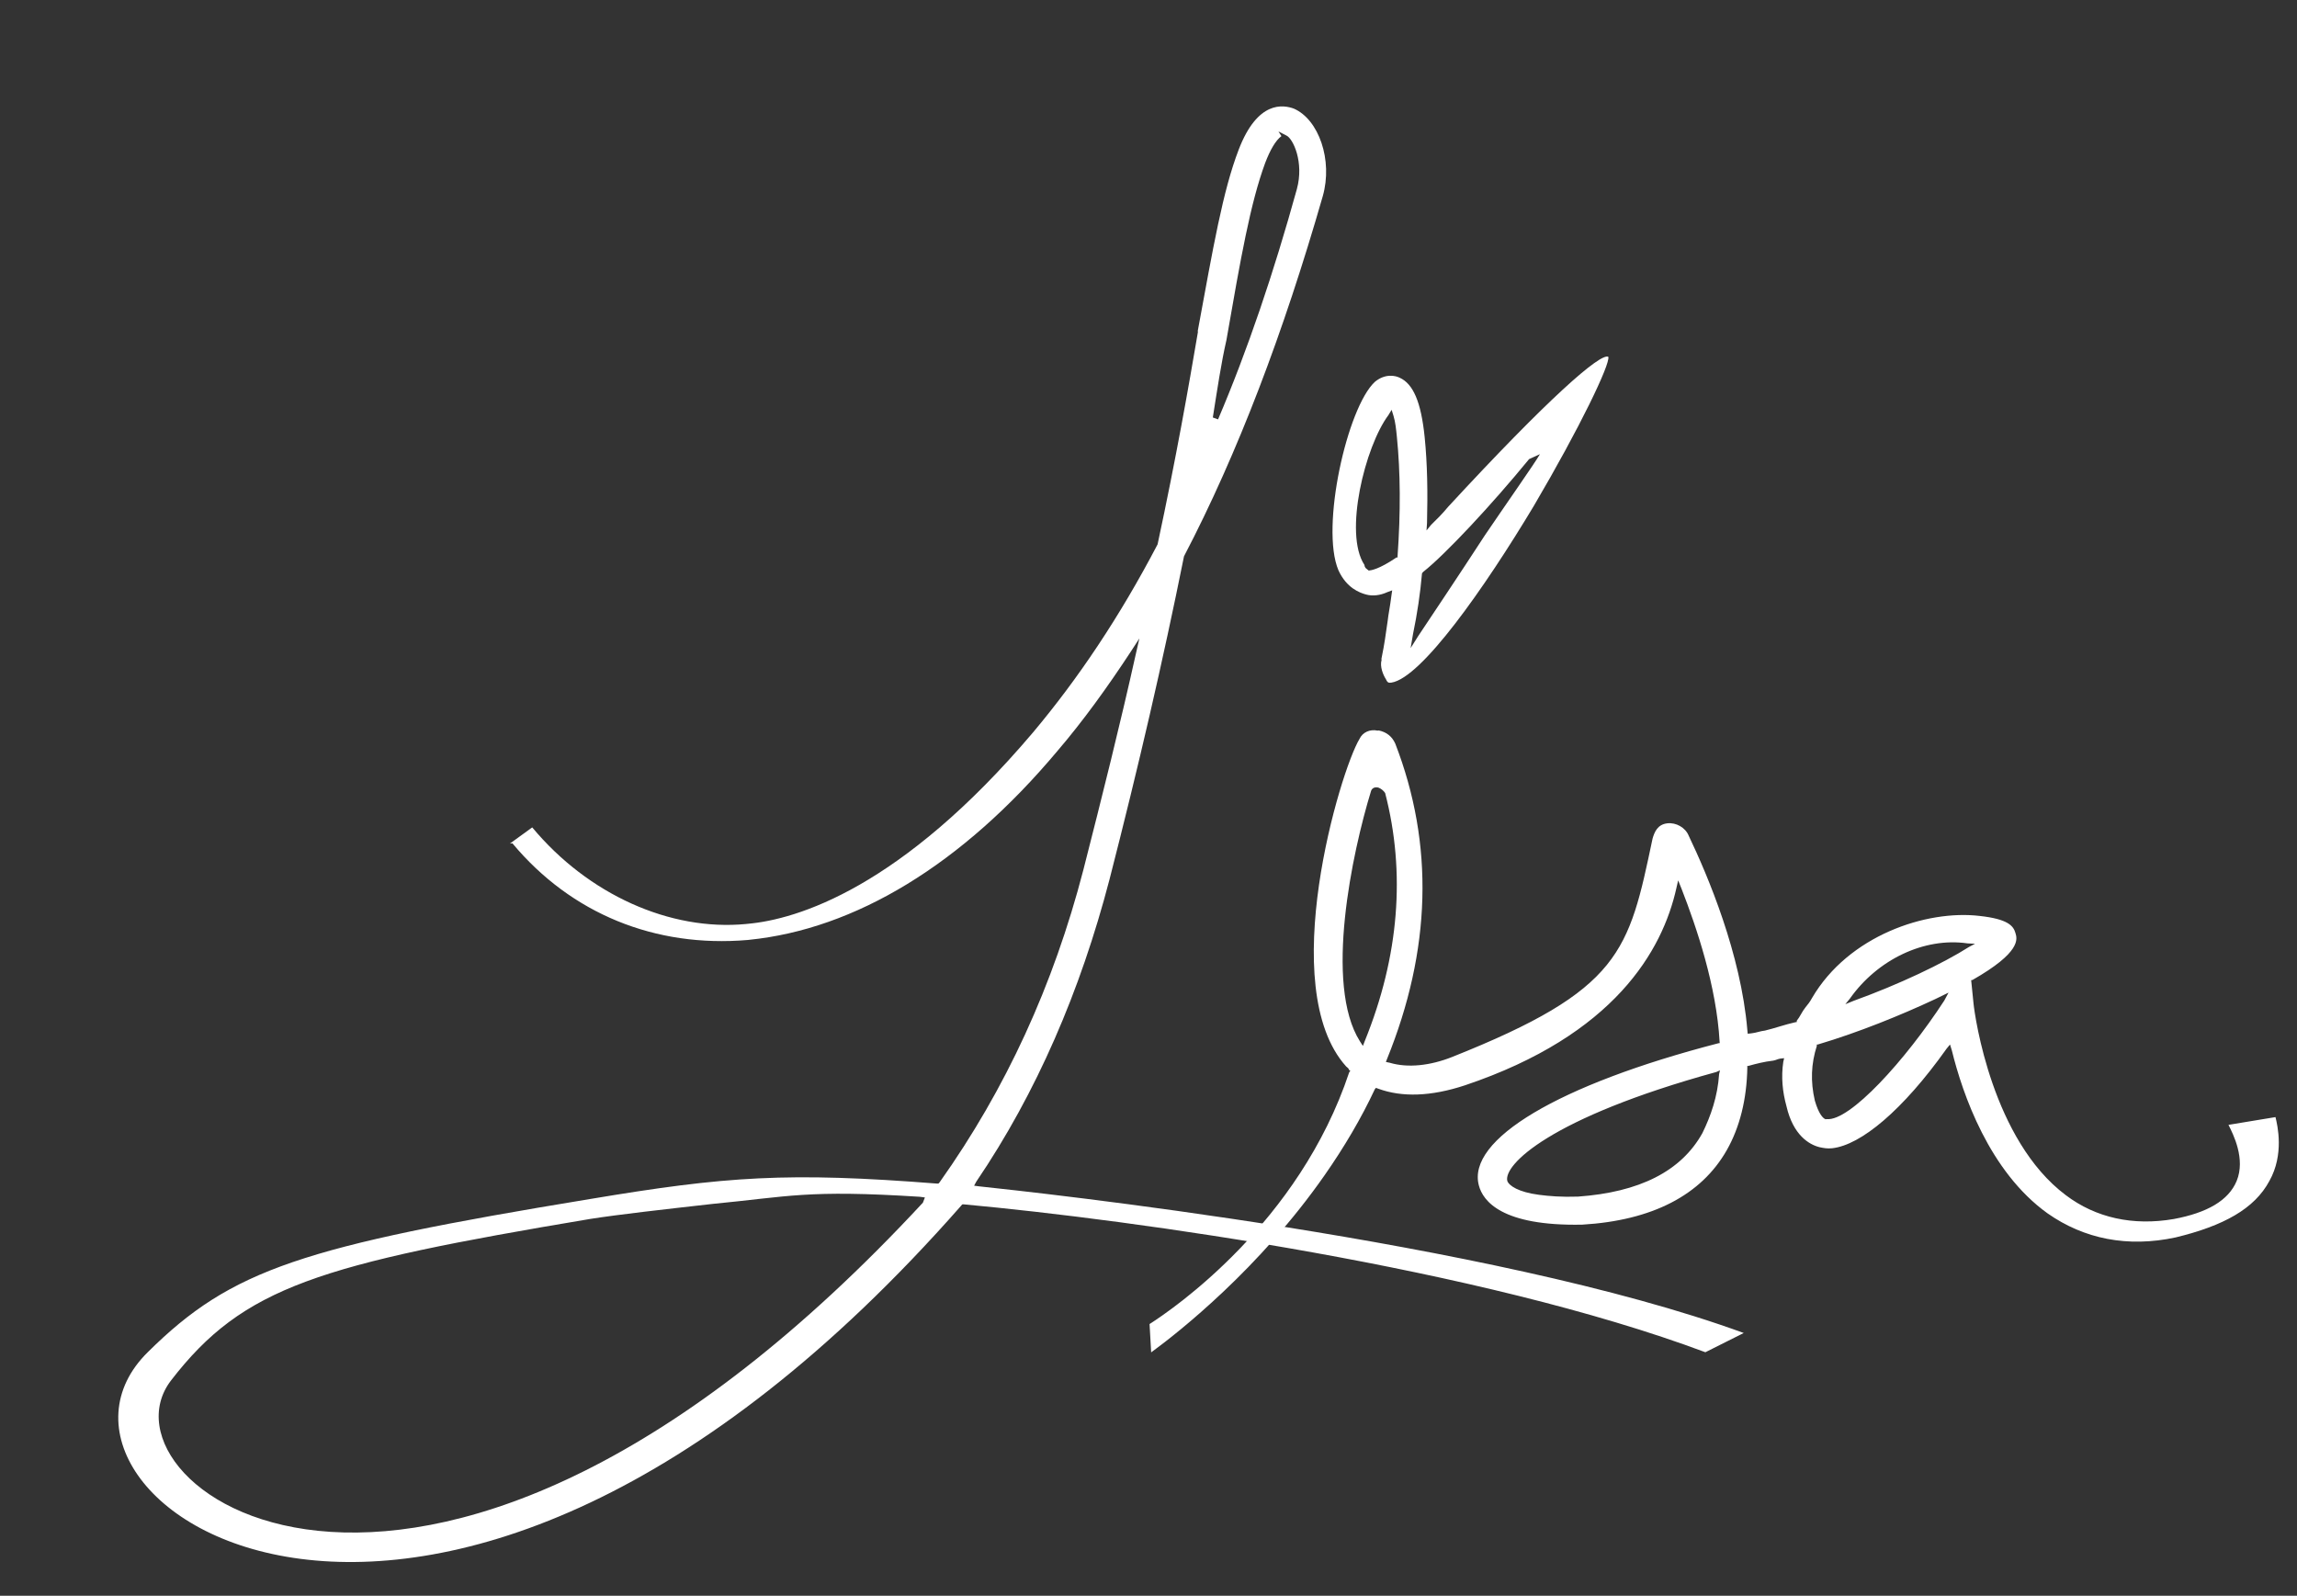
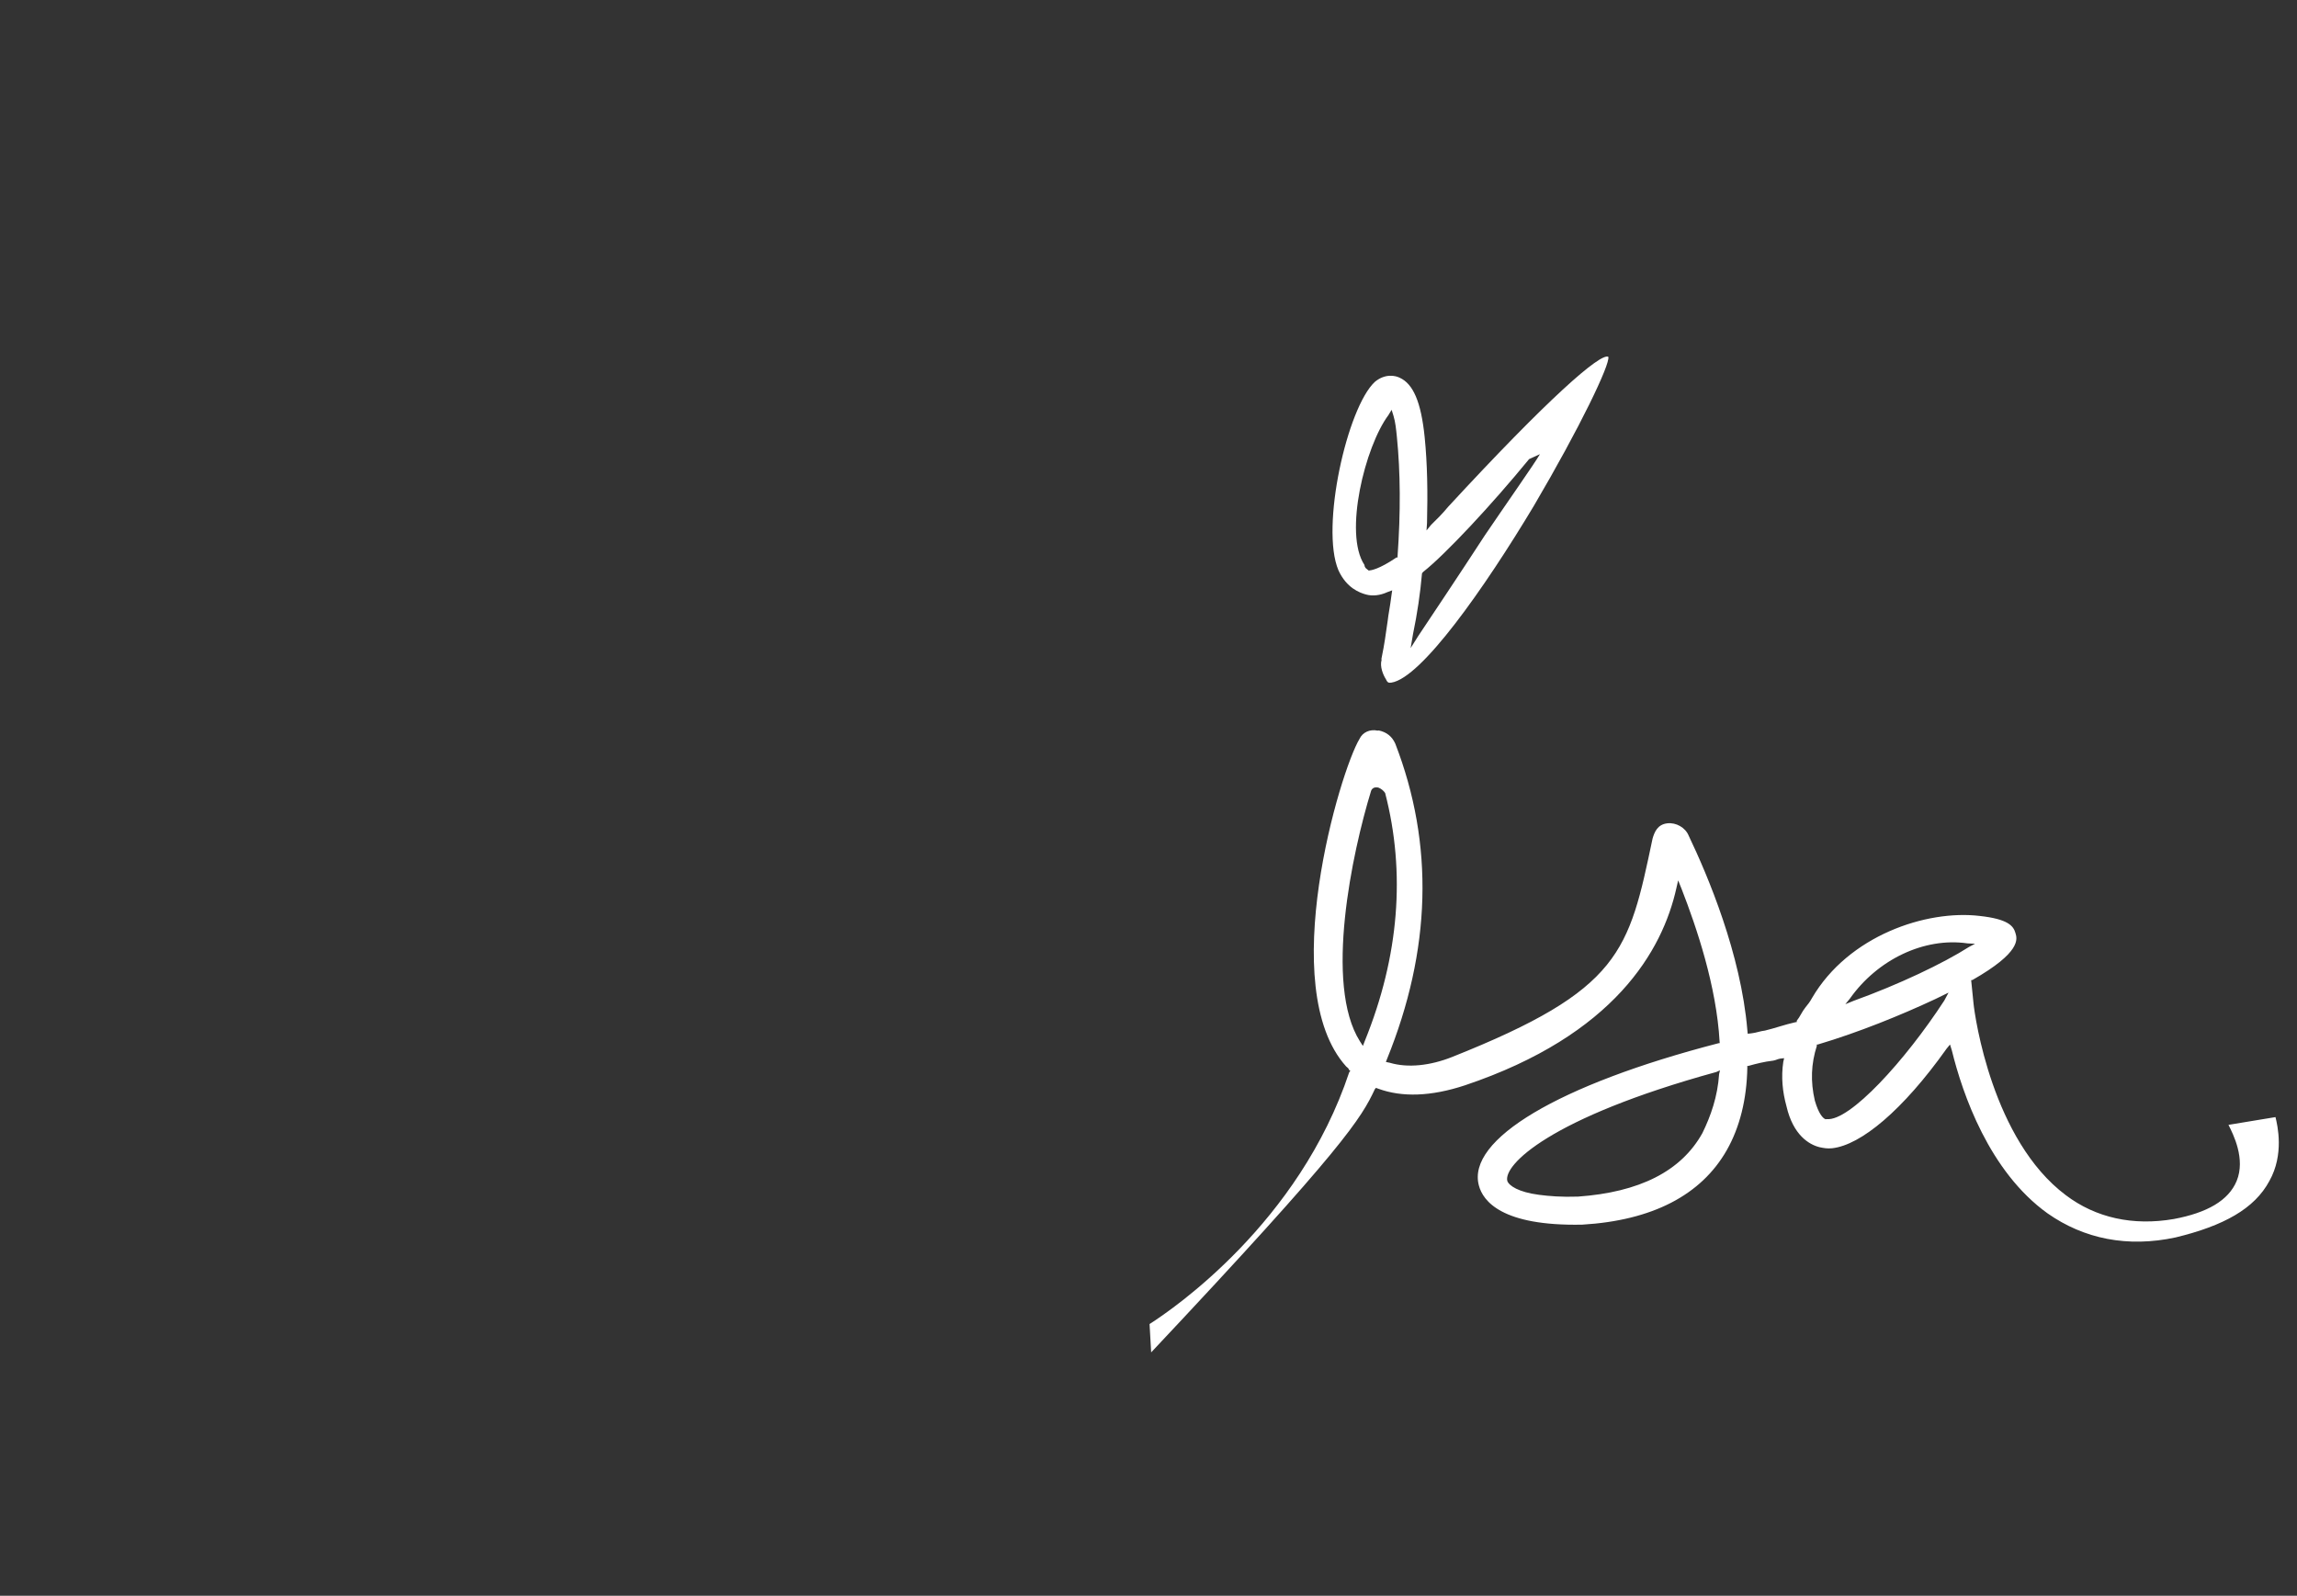
<svg xmlns="http://www.w3.org/2000/svg" width="678" height="471" viewBox="0 0 678 471" fill="none">
  <rect x="0" y="0" width="678" height="471" fill="#333333" stroke="none" />
-   <path d="M151.245 248.908C168.595 269.72 193.413 279.78 220.699 277.445L221.067 277.404C252.362 274.251 283.919 255.282 312.135 221.635C319.787 212.697 326.961 202.711 333.731 192.404L336.306 188.442L335.275 192.964C330.672 213.675 325.369 234.832 319.772 256.757C310.936 290.794 296.915 321.376 277.38 348.907L277.048 349.312L276.681 349.353C232.444 345.883 214.351 347.184 174.119 353.911C89.243 367.863 68.354 374.618 43.671 399.056C-0.324 442.188 127.874 533.144 283.666 355.91L283.997 355.506L284.364 355.465C334.668 360.087 436.892 374.292 503.37 399.125L514.698 393.445C440.168 366.213 304.076 351.779 289.036 350.166L287.529 349.969L288.154 348.797C305.961 322.562 318.915 292.467 327.494 259.56C336.036 226.29 343.291 195 349.479 164.197C365.375 133.772 378.882 98.107 390.442 57.889C393.461 47.269 389.273 35.257 381.883 32.049C378.794 30.928 371.219 29.577 365.625 44.158C360.914 56.437 358.114 72.906 353.546 97.652L353.583 98.015C350.782 114.485 347.245 134.709 341.684 160.668C330.461 182.124 318.173 200.395 304.893 216.207C266.009 262.069 235.337 271.393 220.591 272.684L220.223 272.725C197.754 274.885 173.598 264.018 157.093 244.212L150.509 248.991L151.245 248.908ZM272.413 354.973C126.52 512.368 26.154 439.21 50.471 407.47C71.845 379.733 94.242 373.175 174.338 359.761C182.76 358.447 195.998 356.958 210.34 355.345C232.809 353.185 238.179 351.113 271.495 353.24L273.002 353.438L272.413 354.973ZM362.003 100.373C366.24 76.031 369.077 59.924 373.456 48.05C374.929 44.213 376.511 41.465 378.24 40.169L377.357 38.8L379.71 40.004C381.659 40.886 384.966 47.857 382.794 55.812C375.983 80.443 368.253 103.341 359.531 123.781L357.987 123.221C359.35 114.623 360.456 107.155 362.003 100.373Z" fill="white" />
  <path d="M410.7 201.479C419.501 200.122 438.068 173.77 452.731 149.327C466.4 126.099 475.317 107.45 474.729 105.31C472.372 104.105 456.976 117.6 427.434 149.599C425.777 151.623 424.082 153.284 422.388 154.946L421.062 156.565L421.21 154.343C421.433 145.495 421.326 137.051 420.518 129.054C419.453 118.512 417.062 113.267 413.159 111.5C411.981 110.897 408.925 110.138 405.831 112.692C397.654 120.229 389.689 155.682 395.061 168.313C397.453 173.559 401.319 174.962 403.234 175.482C405.148 176.002 407.358 175.753 409.494 174.778L410.93 174.249L410.708 175.744C410.302 179.098 409.786 181.362 409.601 183.221C408.937 187.708 408.752 189.567 407.757 194.458L407.793 194.821C407.24 196.722 408.234 199.183 409.117 200.554C409.595 201.604 409.964 201.562 410.7 201.479ZM419.732 169.215L420.064 168.81C426.62 163.661 440.396 148.876 451.337 135.514L454.541 134.05C452.956 136.802 444.815 148.379 438.331 157.932C430.594 169.831 421.532 183.35 418.621 187.721L416.374 191.283L417.075 187.16C418.329 181.137 419.215 175.155 419.732 169.215ZM404.009 168.41L403.199 167.765C403.199 167.765 402.794 167.443 402.721 166.716C396.574 157.481 402.916 131.769 409.805 122.539L410.763 120.96L411.314 122.736C411.866 124.512 412.087 126.694 412.307 128.875C413.371 139.416 413.441 151.173 412.516 164.144L412.553 164.508L412.185 164.549C406.955 168.078 404.745 168.327 404.009 168.41Z" fill="white" />
-   <path d="M669.841 348.588C674.248 340.774 672.27 332.214 671.647 329.722L657.774 332.011C659.167 334.782 662.871 342.051 660.189 348.573C657.802 354.33 651.488 357.966 641.652 359.802C629.614 361.885 618.605 359.461 609.763 352.768C588.081 336.538 582.921 300.156 582.519 296.176L581.825 289.301L582.192 289.26C596.581 281.058 595.445 277.16 594.895 275.392C594.309 273.262 592.622 271.256 584.365 270.353C568.585 268.464 545.608 276.166 534.848 294.573C534.223 295.741 533.562 296.547 532.901 297.353C531.91 298.562 531.322 300.092 530.331 301.301L530.367 301.662L530.001 301.704C526.734 302.436 523.871 303.489 520.972 304.181C519.504 304.345 518.439 304.831 516.971 304.995L515.87 305.119L515.76 304.033C513.861 281.558 504.109 258.5 498.462 246.691C497.472 244.241 494.72 242.72 492.151 243.008C489.215 243.338 488.333 245.632 487.782 247.524C480.759 280.881 478.552 292.107 428.597 311.985C422.173 314.535 415.567 315.276 410.21 313.682L409.072 313.444L409.366 312.679C422.444 280.472 423.375 249.262 411.827 219.453C410.873 217.364 409.259 216.081 406.984 215.605C406.984 215.605 406.984 215.605 406.617 215.646C404.342 215.169 402.213 216.14 401.295 218.073C395.566 227.499 376.419 291.492 397.328 314.762C397.732 315.082 398.135 315.403 398.172 315.765L398.576 316.085L398.245 316.488C383.437 360.966 346.287 386.359 339.313 390.801L339.786 399.165C348.083 393.111 371.798 374.348 390.929 346.951C396.768 338.611 401.836 329.991 405.803 321.495L406.133 321.092L406.904 321.372C413.839 323.887 422.353 323.664 432.41 320.339C476.565 305.504 490.741 280.493 494.822 262.103L495.337 259.85L496.327 262.301C500.836 273.871 506.664 291.148 507.575 307.514L507.612 307.875L507.245 307.917C459.861 320.187 432.917 336.384 436.508 349.887C437.718 354.509 443.293 361.934 467 361.469C487.662 360.248 502.125 352.77 509.69 339.479C513.473 332.834 515.605 324.544 515.756 315.012L515.719 314.65L516.086 314.609C518.252 314 520.784 313.35 523.353 313.062C524.087 312.98 524.785 312.535 525.519 312.453L526.62 312.329L526.363 313.456C525.7 317.922 526.139 322.264 527.311 326.524C529.289 335.084 534.022 337.847 537.068 338.603C538.206 338.841 539.343 339.079 540.811 338.915C549.252 337.967 561.588 327.801 574.587 309.508L575.578 308.299L576.128 310.067C579.279 322.888 587.16 345.79 604.366 358.131C615.153 365.703 628.033 368.283 642.2 365.23C656.331 361.814 665.471 356.763 669.841 348.588ZM402.873 307.186L402.285 308.716L401.405 307.351C390.806 290.609 399.116 251.618 404.701 233.426C404.995 232.661 405.693 232.217 406.83 232.455C407.601 232.735 408.408 233.376 408.848 234.059C414.931 257.529 412.975 282.266 402.873 307.186ZM507.424 317.045C506.981 323.682 504.96 329.398 502.5 334.431C496.219 345.748 483.849 351.894 465.793 353.188C460.985 353.361 457.242 353.05 454.233 352.655C448.215 351.867 445.426 349.984 444.913 348.578C443.704 343.956 457.141 330.006 506.617 316.404L507.682 315.918L507.424 317.045ZM546.004 294.784C554.119 283.261 567.921 276.589 580.728 278.446L582.967 278.561L581.205 279.49C573.533 284.376 560.429 290.604 547.178 295.385L544.682 296.397L546.004 294.784ZM573.895 295.314C562.328 313.08 545.953 331.019 539.2 330.313L538.833 330.354C538.063 330.074 536.815 328.751 535.679 324.853C534.36 319.146 534.583 313.997 536.273 308.684L536.237 308.323L536.604 308.281C548.496 304.751 560.975 299.692 571.253 294.879L575.144 292.978L573.895 295.314Z" fill="white" />
+   <path d="M669.841 348.588C674.248 340.774 672.27 332.214 671.647 329.722L657.774 332.011C659.167 334.782 662.871 342.051 660.189 348.573C657.802 354.33 651.488 357.966 641.652 359.802C629.614 361.885 618.605 359.461 609.763 352.768C588.081 336.538 582.921 300.156 582.519 296.176L581.825 289.301L582.192 289.26C596.581 281.058 595.445 277.16 594.895 275.392C594.309 273.262 592.622 271.256 584.365 270.353C568.585 268.464 545.608 276.166 534.848 294.573C534.223 295.741 533.562 296.547 532.901 297.353C531.91 298.562 531.322 300.092 530.331 301.301L530.367 301.662L530.001 301.704C526.734 302.436 523.871 303.489 520.972 304.181C519.504 304.345 518.439 304.831 516.971 304.995L515.87 305.119L515.76 304.033C513.861 281.558 504.109 258.5 498.462 246.691C497.472 244.241 494.72 242.72 492.151 243.008C489.215 243.338 488.333 245.632 487.782 247.524C480.759 280.881 478.552 292.107 428.597 311.985C422.173 314.535 415.567 315.276 410.21 313.682L409.072 313.444L409.366 312.679C422.444 280.472 423.375 249.262 411.827 219.453C410.873 217.364 409.259 216.081 406.984 215.605C406.984 215.605 406.984 215.605 406.617 215.646C404.342 215.169 402.213 216.14 401.295 218.073C395.566 227.499 376.419 291.492 397.328 314.762C397.732 315.082 398.135 315.403 398.172 315.765L398.576 316.085L398.245 316.488C383.437 360.966 346.287 386.359 339.313 390.801L339.786 399.165C396.768 338.611 401.836 329.991 405.803 321.495L406.133 321.092L406.904 321.372C413.839 323.887 422.353 323.664 432.41 320.339C476.565 305.504 490.741 280.493 494.822 262.103L495.337 259.85L496.327 262.301C500.836 273.871 506.664 291.148 507.575 307.514L507.612 307.875L507.245 307.917C459.861 320.187 432.917 336.384 436.508 349.887C437.718 354.509 443.293 361.934 467 361.469C487.662 360.248 502.125 352.77 509.69 339.479C513.473 332.834 515.605 324.544 515.756 315.012L515.719 314.65L516.086 314.609C518.252 314 520.784 313.35 523.353 313.062C524.087 312.98 524.785 312.535 525.519 312.453L526.62 312.329L526.363 313.456C525.7 317.922 526.139 322.264 527.311 326.524C529.289 335.084 534.022 337.847 537.068 338.603C538.206 338.841 539.343 339.079 540.811 338.915C549.252 337.967 561.588 327.801 574.587 309.508L575.578 308.299L576.128 310.067C579.279 322.888 587.16 345.79 604.366 358.131C615.153 365.703 628.033 368.283 642.2 365.23C656.331 361.814 665.471 356.763 669.841 348.588ZM402.873 307.186L402.285 308.716L401.405 307.351C390.806 290.609 399.116 251.618 404.701 233.426C404.995 232.661 405.693 232.217 406.83 232.455C407.601 232.735 408.408 233.376 408.848 234.059C414.931 257.529 412.975 282.266 402.873 307.186ZM507.424 317.045C506.981 323.682 504.96 329.398 502.5 334.431C496.219 345.748 483.849 351.894 465.793 353.188C460.985 353.361 457.242 353.05 454.233 352.655C448.215 351.867 445.426 349.984 444.913 348.578C443.704 343.956 457.141 330.006 506.617 316.404L507.682 315.918L507.424 317.045ZM546.004 294.784C554.119 283.261 567.921 276.589 580.728 278.446L582.967 278.561L581.205 279.49C573.533 284.376 560.429 290.604 547.178 295.385L544.682 296.397L546.004 294.784ZM573.895 295.314C562.328 313.08 545.953 331.019 539.2 330.313L538.833 330.354C538.063 330.074 536.815 328.751 535.679 324.853C534.36 319.146 534.583 313.997 536.273 308.684L536.237 308.323L536.604 308.281C548.496 304.751 560.975 299.692 571.253 294.879L575.144 292.978L573.895 295.314Z" fill="white" />
</svg>